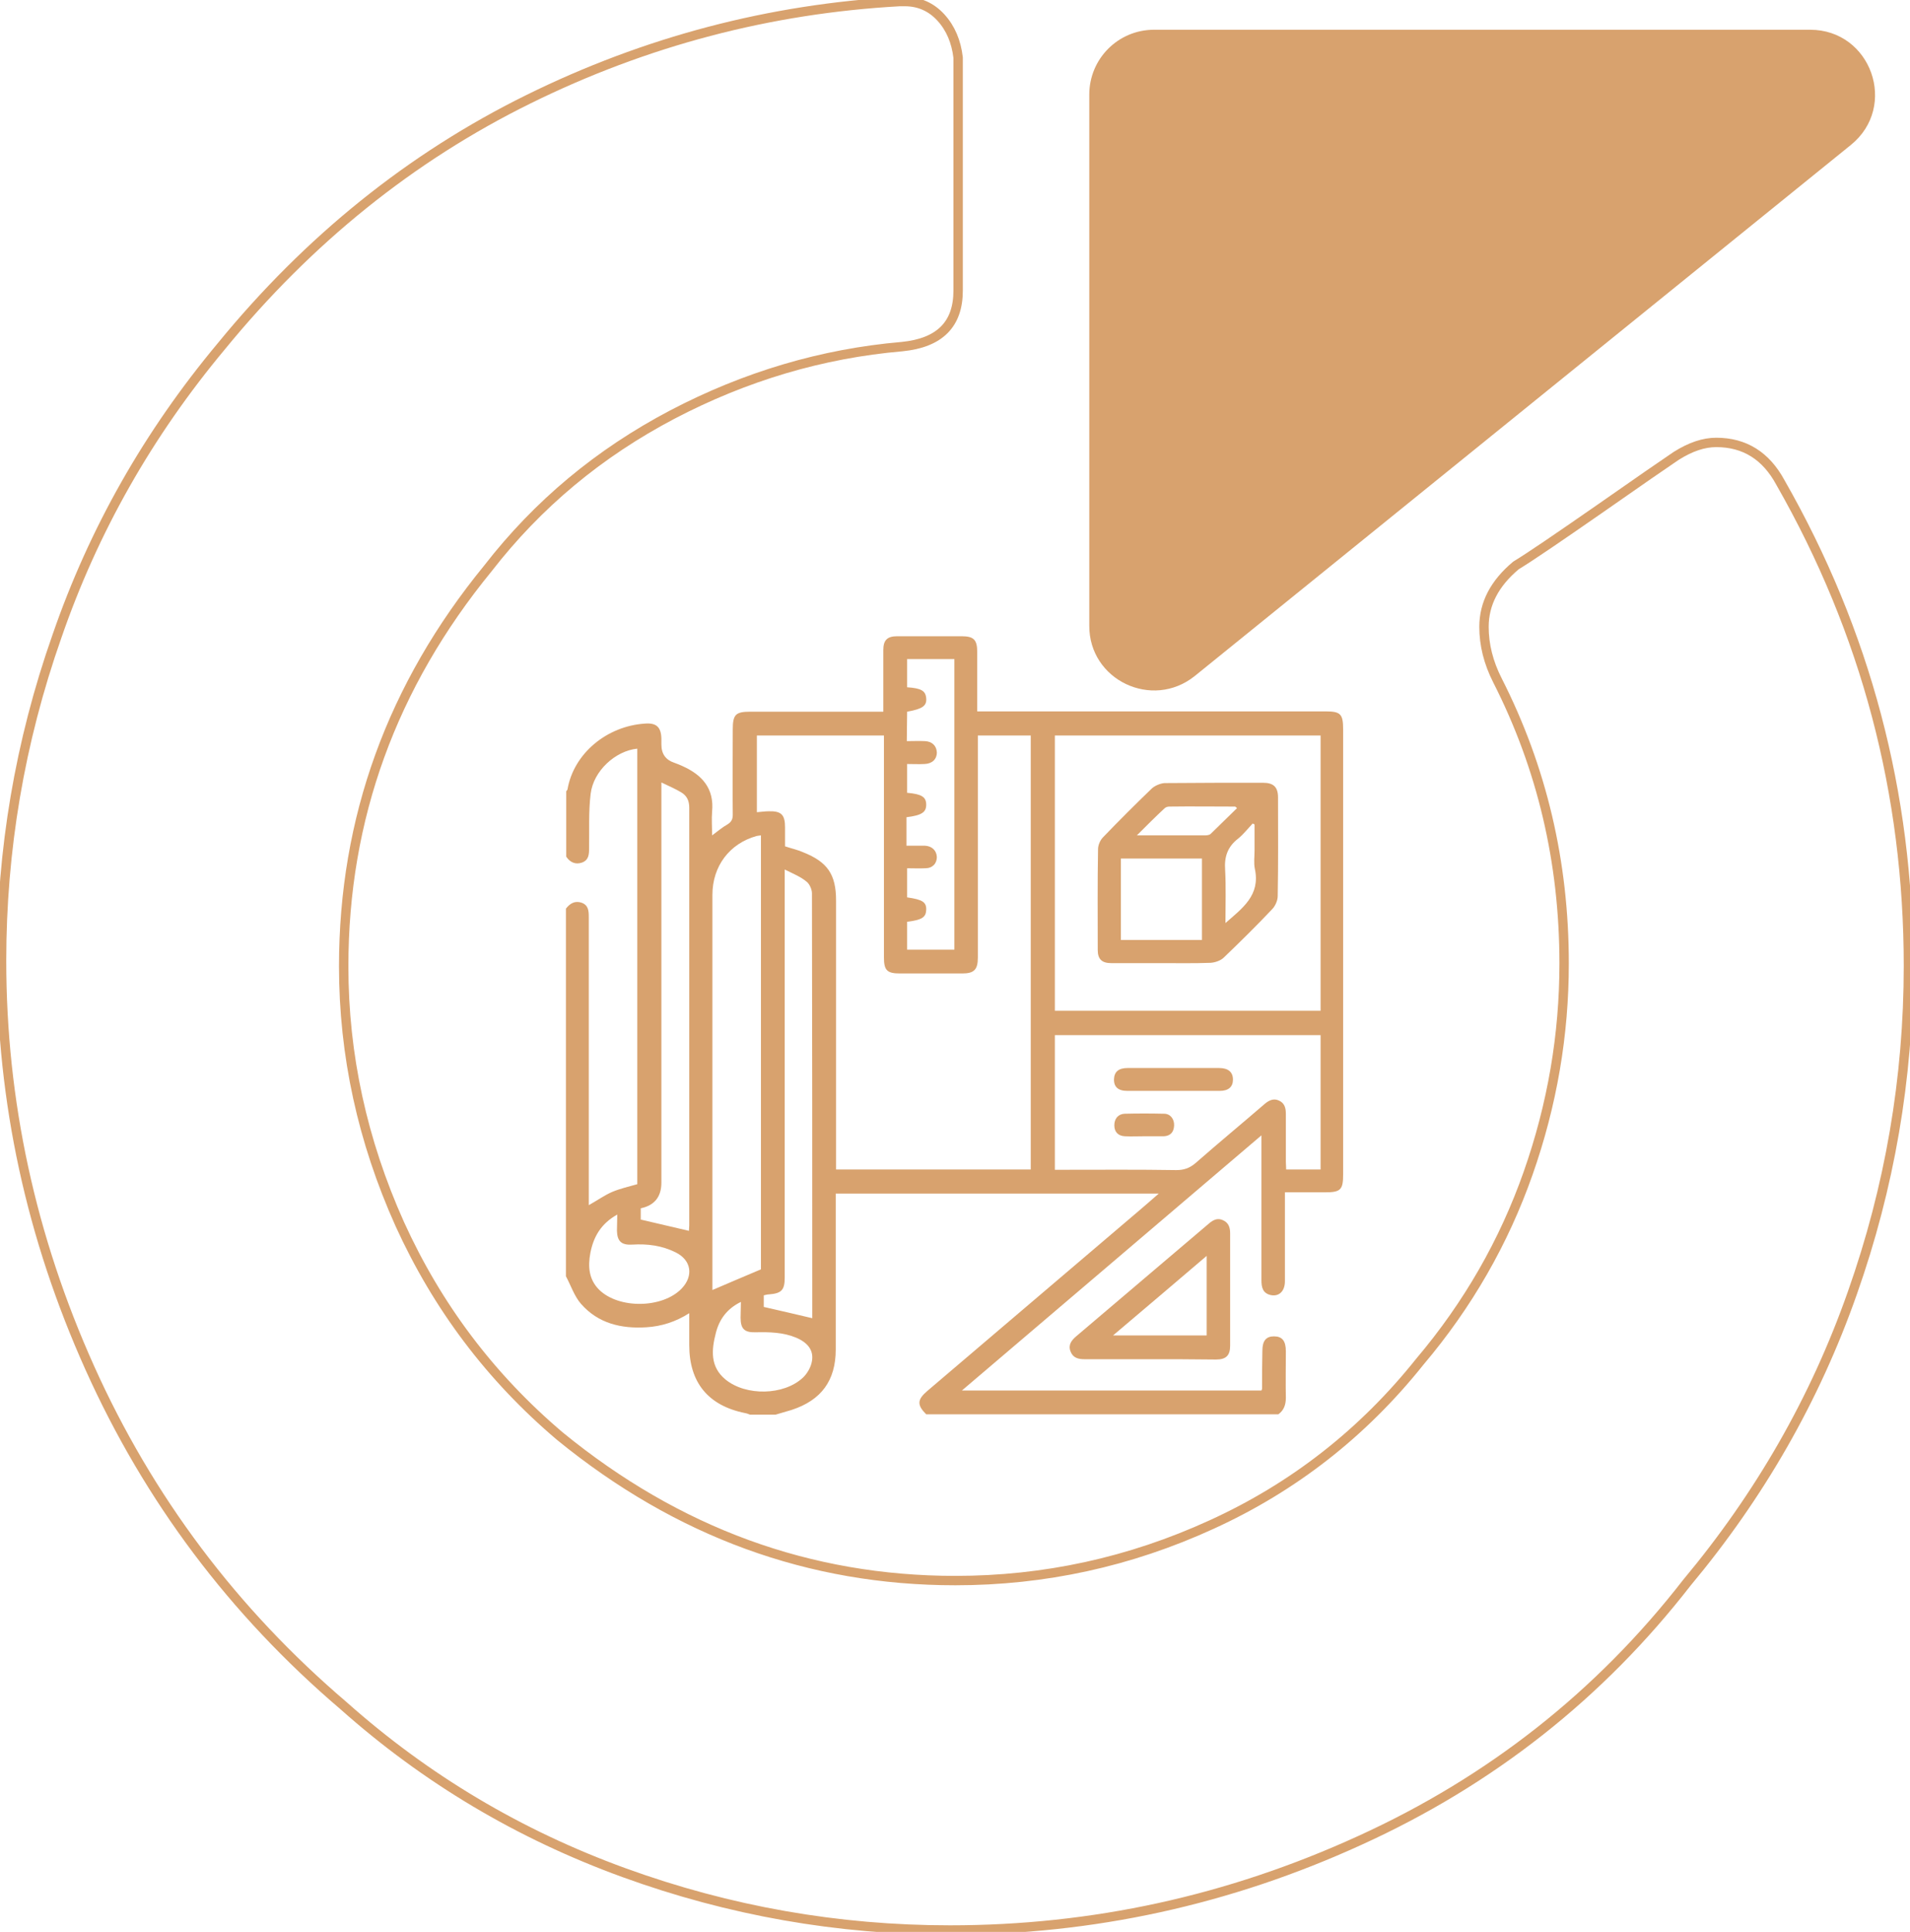
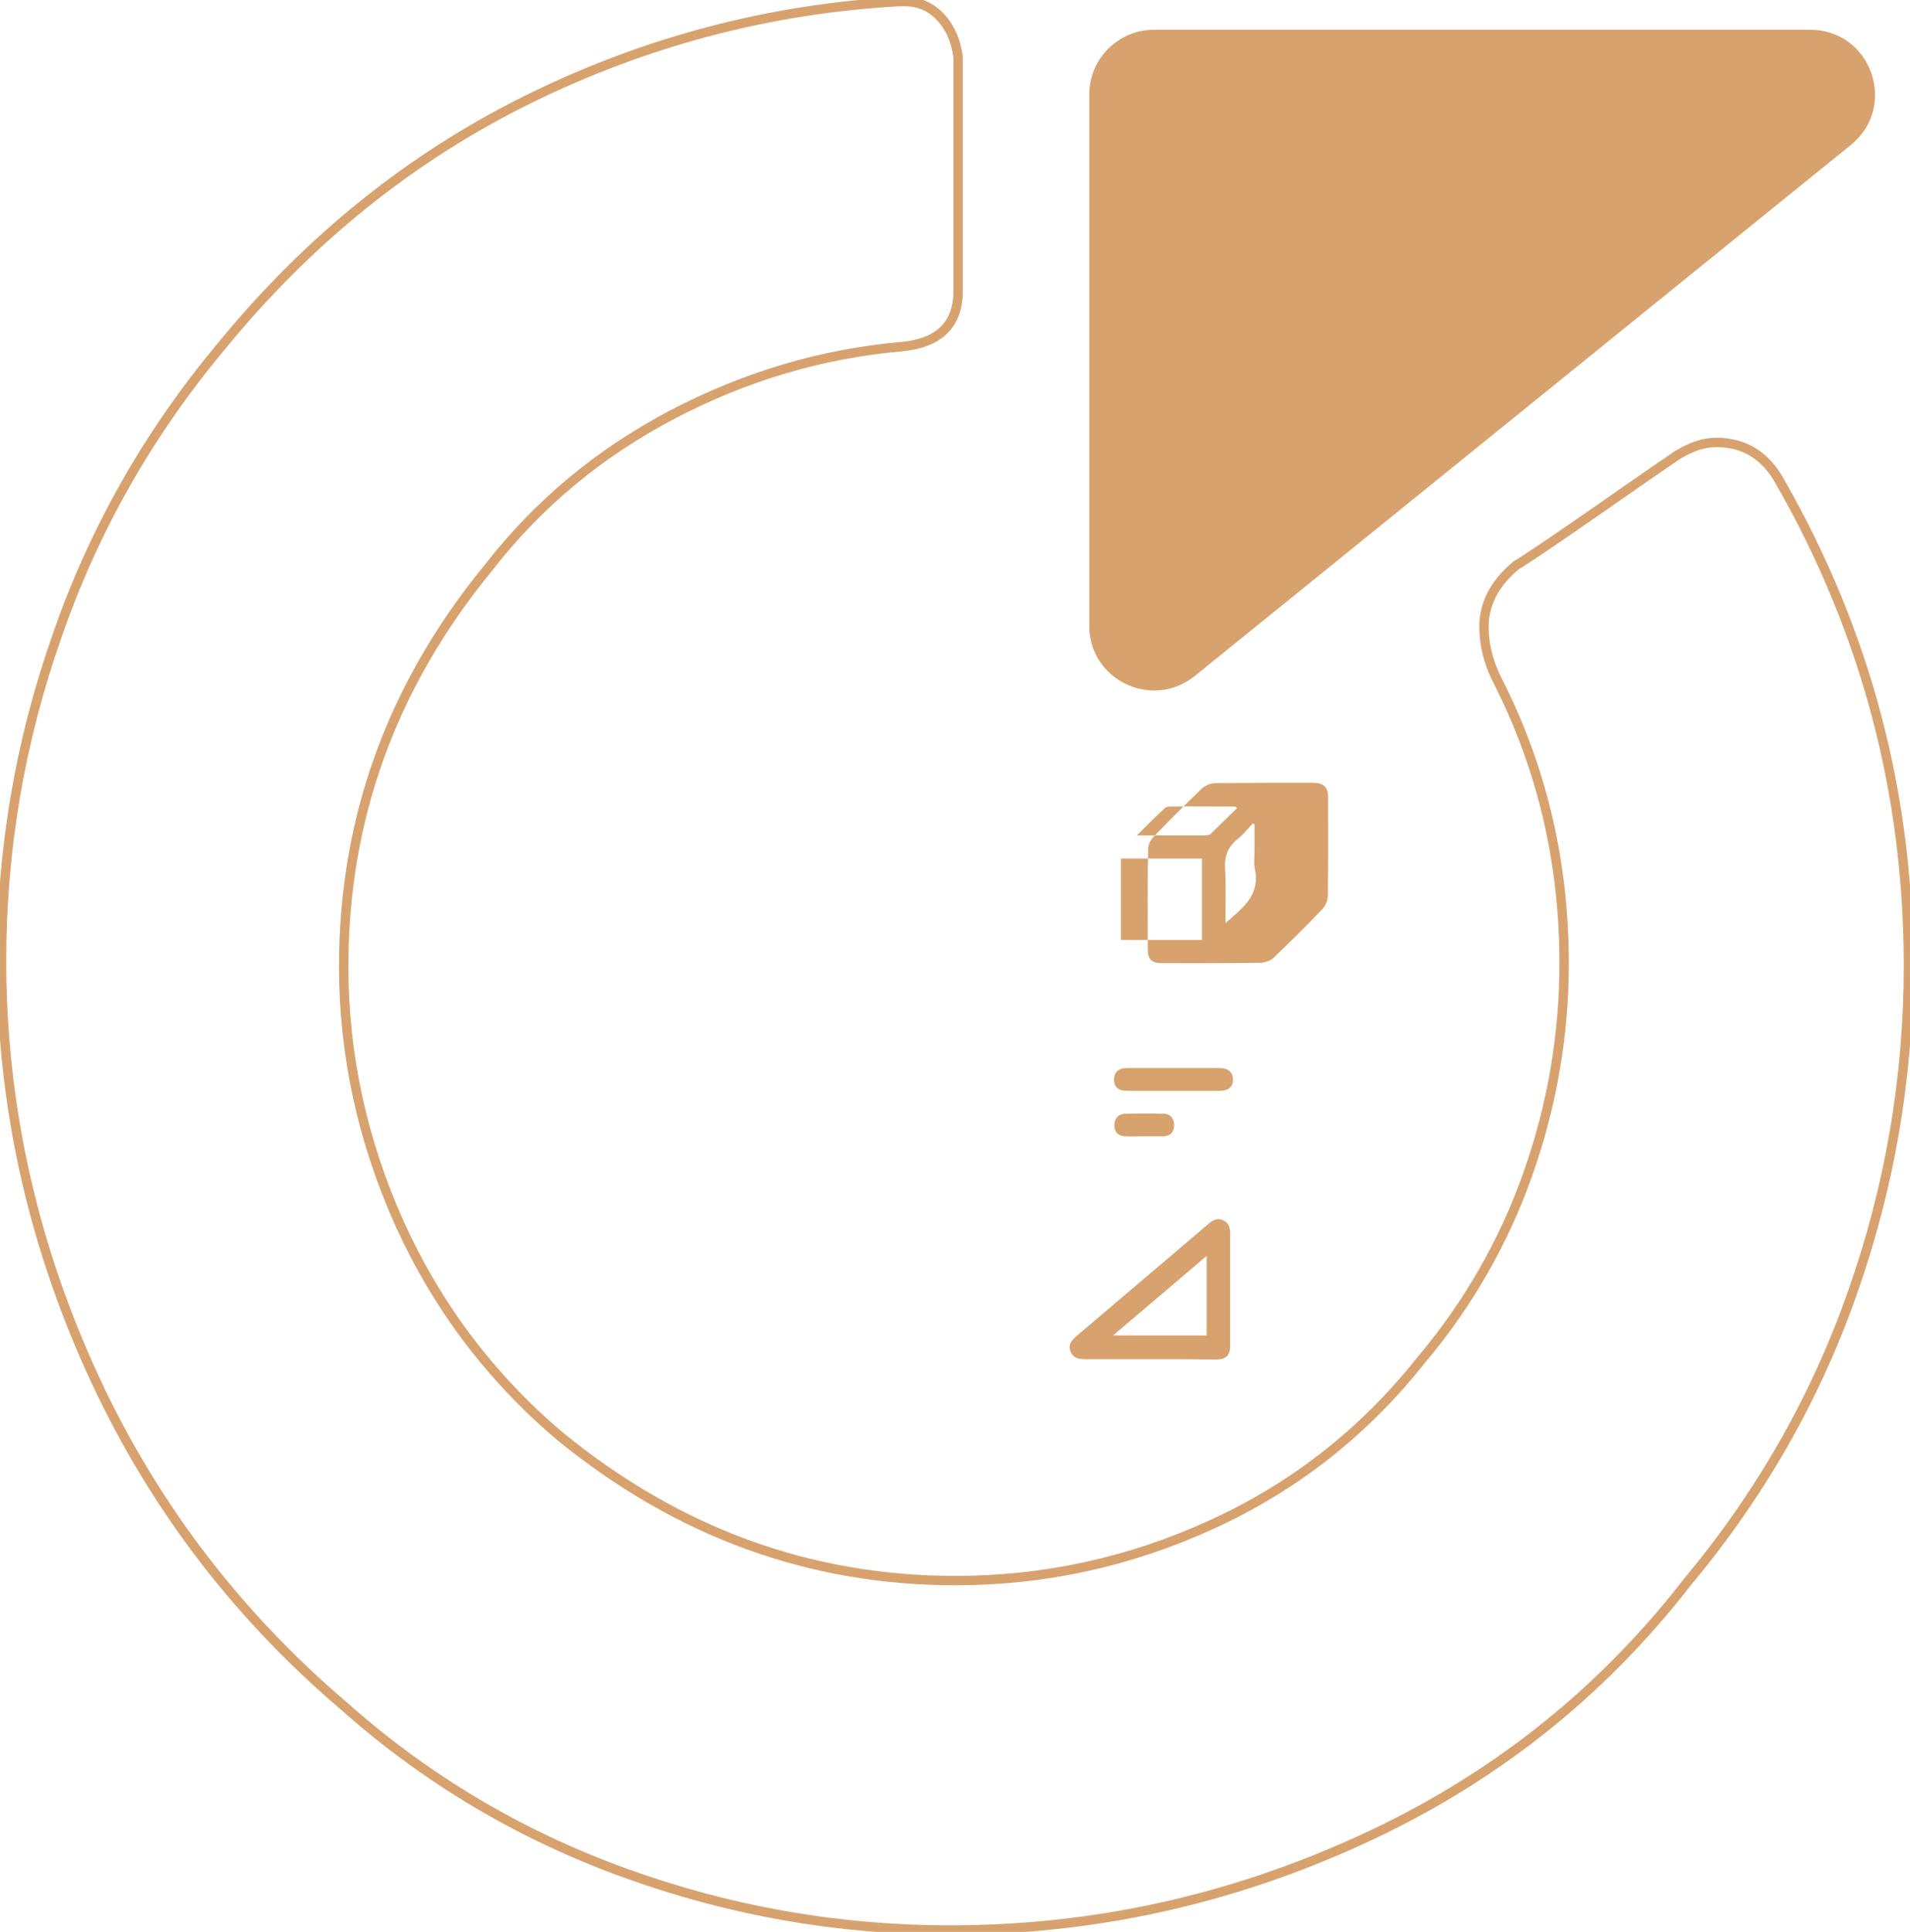
<svg xmlns="http://www.w3.org/2000/svg" version="1.1" id="Layer_1" x="0px" y="0px" viewBox="0 0 610.2 617" style="enable-background:new 0 0 610.2 617;" xml:space="preserve">
  <style type="text/css">
	.st0{fill:none;stroke:#D8A26E;stroke-width:3;stroke-miterlimit:10;}
	.st1{fill:#D8A26E;}
</style>
  <g>
    <path class="st0" d="M609.7,308.5c0-55.2-13.6-106.6-40.9-154.4c-4.6-8.5-11.4-12.8-20.5-12.8c-4,0-8.2,1.4-12.8,4.3   c-3.4,2.3-11.7,8-24.7,17.1c-13.1,9.1-21.9,15.1-26.5,17.9c-6.8,5.7-10.2,12.2-10.2,19.6c0,5.7,1.4,11.4,4.3,17.1   c14.2,27.9,21.3,58,21.3,90.4c0,22.8-3.8,45.1-11.5,67c-7.7,21.9-19.2,42-34.6,60.2c-18.2,22.8-40.4,40.1-66.5,52   c-26.2,12-53.5,17.9-81.9,17.9c-46.6,0-88.7-15.4-126.3-46.1c-22.2-18.8-39.2-41.4-51.2-67.8c-11.9-26.5-17.9-53.9-17.9-82.3   c0-47.2,15.4-89.6,46.1-127.1c15.9-20.5,35.5-36.8,58.9-49.1c23.3-12.2,47.8-19.5,73.4-21.7c12-1.2,17.9-7.1,17.9-17.9V18.4   c-0.6-5.1-2.4-9.4-5.5-12.8s-7-5.1-11.5-5.1h-1.7c-41.5,2.3-81.1,12.7-118.6,31.2c-37.5,18.5-70.2,44.8-98.1,78.9   c-23.3,27.9-40.8,58.7-52.5,92.6C6.3,237,0.5,271.6,0.5,306.8c0,44.9,9.4,88.3,28.2,130.1c18.8,41.8,45.8,77.8,81.1,107.9   c26.2,23.3,56,41.1,89.6,53.3c33.6,12.2,68.3,18.3,104.1,18.3c45.5,0,89.1-9.5,130.9-28.6c41.8-19,76.7-46.5,104.5-82.3   c23.3-27.9,41-58.7,52.9-92.6C603.7,379.2,609.7,344.4,609.7,308.5L609.7,308.5z" />
    <path class="st1" d="M381.7,215.9L591.3,46.3c15.2-12.3,6.5-36.8-13-36.8H368.7c-11.5,0-20.7,9.3-20.7,20.7v169.6   C347.9,217.2,368.1,226.8,381.7,215.9z" />
    <g>
-       <path class="st1" d="M408.4,451.7H295.9c-3-3-2.9-4.7,0.4-7.5c22.6-19.3,45.3-38.5,67.9-57.8c1.9-1.6,3.7-3.2,6-5.2H267    c0,1.1,0,2,0,3c0,15.6,0,31.2,0,46.8c0,9.9-4.6,16.2-14.1,19.3c-1.7,0.5-3.4,1-5.1,1.5h-8.2c-0.5-0.2-1-0.4-1.6-0.5    c-11.8-2.4-17.8-9.8-17.8-21.7c0-3.3,0-6.5,0-10.2c-4.4,2.8-8.9,4.2-13.7,4.5c-8,0.5-15.4-1.2-20.9-7.5c-2.1-2.4-3.2-5.8-4.8-8.8    c0-39.1,0-78.3,0-117.4c1.3-1.7,2.9-2.6,5-1.9c2.2,0.8,2.3,2.6,2.3,4.6c0,29.8,0,59.6,0,89.5c0,0.8,0,1.7,0,2.5    c2.7-1.5,4.9-3.1,7.4-4.2c2.6-1.1,5.3-1.7,8.1-2.5V239.1c-7,0.7-14,7.1-14.9,14.4c-0.7,5.7-0.4,11.6-0.5,17.4c0,2-0.1,3.8-2.3,4.6    c-2.1,0.7-3.8-0.1-5-1.9c0-7,0-13.9,0-20.9c0.1-0.2,0.4-0.4,0.4-0.6c2-11.5,12.6-20.2,24.7-21c3.7-0.3,5.2,1.1,5.3,4.8    c0,0.6,0,1.3,0,1.9c0,3,1.4,4.9,4.1,5.8c0.9,0.3,1.8,0.7,2.7,1.1c6.2,2.8,10.1,7.1,9.4,14.5c-0.2,2.4,0,4.9,0,7.6    c1.9-1.4,3.3-2.6,4.9-3.5c1.3-0.8,1.7-1.7,1.7-3.1c-0.1-9.1,0-18.1,0-27.2c0-4.8,0.9-5.7,5.6-5.7c13.2,0,26.4,0,39.5,0    c1,0,1.9,0,3,0c0-6.8,0-13.2,0-19.7c0-3.1,1.2-4.4,4.4-4.4c6.9,0,13.8,0,20.6,0c3.9,0,5,1.1,5,5.1c0,6.2,0,12.4,0,18.9    c1.2,0,2.2,0,3.3,0c36,0,72,0,107.9,0c4.9,0,5.7,0.8,5.7,5.8c0,47.4,0,94.7,0,142.1c0,4.9-0.8,5.7-5.8,5.7c-4.2,0-8.4,0-12.8,0    c0,1.2,0,2.1,0,2.9c0,8.5,0,17,0,25.5c0,3.2-1.9,5-4.6,4.4c-2.5-0.6-2.9-2.5-2.9-4.7c0-14.4,0-28.8,0-43.2c0-0.8,0-1.7,0-3.1    c-32.1,27.4-63.8,54.3-95.7,81.5H403c0.1-0.3,0.2-0.4,0.2-0.6c0-4,0-8.1,0.1-12.1c0-3.2,1.2-4.6,3.7-4.6c2.6,0,3.8,1.4,3.8,4.8    c0,4.9-0.1,9.9,0,14.8C410.8,448.6,410.2,450.4,408.4,451.7L408.4,451.7z M329.3,373.5V234.9h-16.9v3c0,22.6,0,45.3,0,67.9    c0,3.9-1.2,5.1-5,5.1c-6.6,0-13.3,0-19.9,0c-4.1,0-5.1-1-5.1-5.1c0-22.7,0-45.4,0-68.1c0-0.9,0-1.9,0-2.8h-40.6v24.5    c1.4-0.1,2.6-0.3,3.8-0.3c4-0.1,5.2,1.1,5.2,5.1c0,2.1,0,4.2,0,6.1c2.1,0.7,4,1.1,5.8,1.9c7.8,3.1,10.5,7.1,10.5,15.4    c0,27.6,0,55.1,0,82.7c0,1,0,2,0,3.2L329.3,373.5L329.3,373.5z M421.9,234.9H337v87.9h84.9V234.9z M337,373.6h2.9    c12,0,23.9-0.1,35.9,0.1c2.4,0,4.2-0.6,6.1-2.2c7.3-6.4,14.8-12.6,22.1-18.9c1.4-1.2,2.9-1.9,4.6-1.1c1.8,0.8,2.2,2.4,2.2,4.2    c0,5.1,0,10.2,0,15.3c0,0.9,0.1,1.7,0.1,2.5h11v-42.9H337L337,373.6L337,373.6z M227.6,412c5.2-2.2,10.2-4.4,15.5-6.6V266.8    c-0.6,0.1-1,0.1-1.4,0.2c-8.6,2.4-14.1,9.6-14.1,18.8c0,41.5,0,83,0,124.6C227.6,411.1,227.6,411.7,227.6,412L227.6,412z     M250.7,277.7c0,1.9,0,2.8,0,3.8c0,42.2,0,84.4,0,126.5c0,4-1,5.1-5.1,5.4c-0.5,0-1.1,0.2-1.6,0.3v3.7c5.3,1.2,10.4,2.4,15.5,3.6    c0-0.1,0-0.4,0-0.7c0-45,0-90-0.1-135c0-1.3-0.8-3-1.7-3.7C255.8,280,253.5,279.1,250.7,277.7L250.7,277.7z M211.3,249.9    c0,1.6,0,2.7,0,3.7c0,41.4,0,82.7,0,124.1c0,4.5-2.2,7.3-6.6,8.2v3.6c5.2,1.2,10.3,2.4,15.4,3.6c0-0.4,0.1-1.1,0.1-1.8    c0-44.4,0-88.9,0-133.3c0-2.2-0.7-3.8-2.5-4.9C215.9,252,213.8,251.1,211.3,249.9L211.3,249.9z M289.7,236.7c2.1,0,3.9-0.1,5.8,0    c2.3,0.1,3.7,1.5,3.8,3.6c0,2.2-1.5,3.6-3.9,3.7c-1.8,0.1-3.7,0-5.6,0v9.2c4.6,0.4,6.1,1.3,6.1,3.8c0,2.4-1.4,3.4-6.3,4    c0,1.5,0,3,0,4.5s0,3,0,4.6c1.2,0,2.1,0,3,0c1,0,1.9,0,2.9,0c2.2,0.1,3.7,1.5,3.8,3.6c0,2.1-1.4,3.6-3.7,3.6c-1.9,0.1-3.8,0-5.8,0    v9.3c4.9,0.7,6.2,1.5,6.1,4c-0.1,2.4-1.4,3.2-6.1,3.8v8.9h15.1v-92.8h-15.1v9c4.5,0.3,5.9,1.1,6.1,3.5c0.2,2.4-1.1,3.4-6.1,4.3    L289.7,236.7L289.7,236.7z M197.2,387.9c-5.2,2.9-7.6,7.1-8.6,12.3c-0.8,4.3-0.5,8.4,2.8,11.7c6.3,6.2,20.3,6,26.4-0.4    c3.8-4,3.1-9-1.9-11.5c-4.4-2.2-9-2.8-13.9-2.5c-3.4,0.2-4.8-1-4.9-4.4C197.1,391.5,197.2,389.9,197.2,387.9L197.2,387.9z     M236.7,415.8c-4.5,2.2-6.9,5.6-8,9.9c-1.4,5.4-1.9,10.8,3.1,14.9c6.5,5.3,18.6,5.1,24.7-0.6c1.4-1.3,2.6-3.4,2.9-5.3    c0.6-3.4-1.3-5.9-5.1-7.5c-4.1-1.7-8.5-1.8-12.9-1.7c-3.6,0.1-4.8-1.1-4.8-4.7C236.6,419.2,236.7,417.7,236.7,415.8L236.7,415.8z" />
      <path class="st1" d="M367.1,434.1c-6.9,0-13.7,0-20.6,0c-2,0-3.7-0.4-4.5-2.5c-0.8-2.1,0.3-3.5,1.8-4.8    c14.2-12,28.3-24.1,42.5-36.1c1.3-1.1,2.7-1.8,4.4-1c1.8,0.8,2.3,2.3,2.3,4.2c0,12,0,23.9,0,35.9c0,3.1-1.3,4.4-4.5,4.4    C381.4,434.1,374.2,434.1,367.1,434.1L367.1,434.1z M385.5,426.5v-25.4c-10,8.5-19.7,16.8-29.9,25.4H385.5z" />
-       <path class="st1" d="M371,307.6c-5.3,0-10.7,0-16,0c-3,0-4.3-1.3-4.3-4.2c0-10.8-0.1-21.5,0.1-32.2c0-1.3,0.7-2.9,1.6-3.8    c5.1-5.3,10.3-10.5,15.6-15.6c1-0.9,2.7-1.6,4-1.7c10.5-0.1,21-0.1,31.5-0.1c3.4,0,4.8,1.4,4.8,4.7c0,10.5,0.1,21-0.1,31.5    c0,1.4-0.8,3.2-1.8,4.2c-5,5.3-10.2,10.4-15.4,15.4c-1,1-2.8,1.6-4.2,1.7C381.5,307.7,376.2,307.6,371,307.6L371,307.6z     M358.1,274.2v26H384v-26H358.1z M363.2,266.8c7.8,0,14.8,0,21.8,0c0.6,0,1.4-0.1,1.8-0.5c2.8-2.7,5.6-5.5,8.4-8.2    c-0.4-0.3-0.5-0.5-0.6-0.5c-7,0-14-0.1-21.1,0c-0.5,0-1.1,0.2-1.5,0.6C369.2,260.8,366.4,263.6,363.2,266.8L363.2,266.8z     M391.5,294.8c5.5-4.8,11.2-8.9,9.4-17.3c-0.4-1.9-0.1-3.9-0.1-5.8v-8.4c-0.2-0.1-0.4-0.2-0.6-0.3c-1.5,1.6-2.9,3.4-4.6,4.8    c-3.4,2.6-4.5,5.8-4.2,10C391.7,283.3,391.5,288.9,391.5,294.8L391.5,294.8z" />
+       <path class="st1" d="M371,307.6c-3,0-4.3-1.3-4.3-4.2c0-10.8-0.1-21.5,0.1-32.2c0-1.3,0.7-2.9,1.6-3.8    c5.1-5.3,10.3-10.5,15.6-15.6c1-0.9,2.7-1.6,4-1.7c10.5-0.1,21-0.1,31.5-0.1c3.4,0,4.8,1.4,4.8,4.7c0,10.5,0.1,21-0.1,31.5    c0,1.4-0.8,3.2-1.8,4.2c-5,5.3-10.2,10.4-15.4,15.4c-1,1-2.8,1.6-4.2,1.7C381.5,307.7,376.2,307.6,371,307.6L371,307.6z     M358.1,274.2v26H384v-26H358.1z M363.2,266.8c7.8,0,14.8,0,21.8,0c0.6,0,1.4-0.1,1.8-0.5c2.8-2.7,5.6-5.5,8.4-8.2    c-0.4-0.3-0.5-0.5-0.6-0.5c-7,0-14-0.1-21.1,0c-0.5,0-1.1,0.2-1.5,0.6C369.2,260.8,366.4,263.6,363.2,266.8L363.2,266.8z     M391.5,294.8c5.5-4.8,11.2-8.9,9.4-17.3c-0.4-1.9-0.1-3.9-0.1-5.8v-8.4c-0.2-0.1-0.4-0.2-0.6-0.3c-1.5,1.6-2.9,3.4-4.6,4.8    c-3.4,2.6-4.5,5.8-4.2,10C391.7,283.3,391.5,288.9,391.5,294.8L391.5,294.8z" />
      <path class="st1" d="M374.7,341.1c4.9,0,9.9,0,14.8,0c2.9,0,4.4,1.3,4.4,3.7c0,2.3-1.4,3.6-4.2,3.6c-9.9,0-19.7,0-29.6,0    c-2.9,0-4.3-1.3-4.2-3.8c0.1-2.3,1.5-3.5,4.3-3.5C365,341.1,369.9,341.1,374.7,341.1L374.7,341.1z" />
      <path class="st1" d="M365.4,362.9c-2,0-4,0.1-6,0c-2.2-0.1-3.4-1.4-3.4-3.5c0-2.1,1.2-3.6,3.3-3.7c4.2-0.1,8.4-0.1,12.6,0    c2,0,3.3,1.7,3.2,3.8c-0.1,2.1-1.2,3.3-3.3,3.4C369.6,362.9,367.5,362.9,365.4,362.9L365.4,362.9z" />
    </g>
  </g>
</svg>